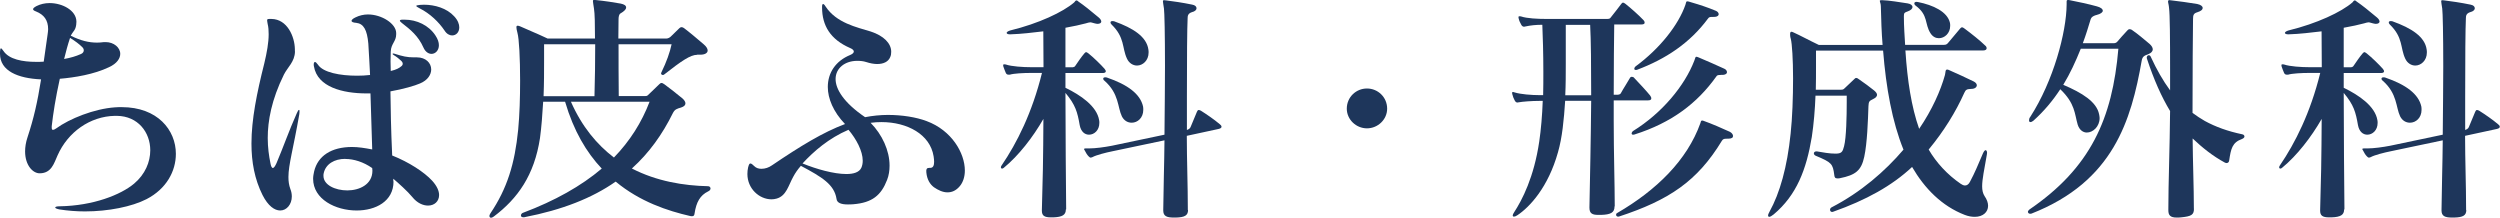
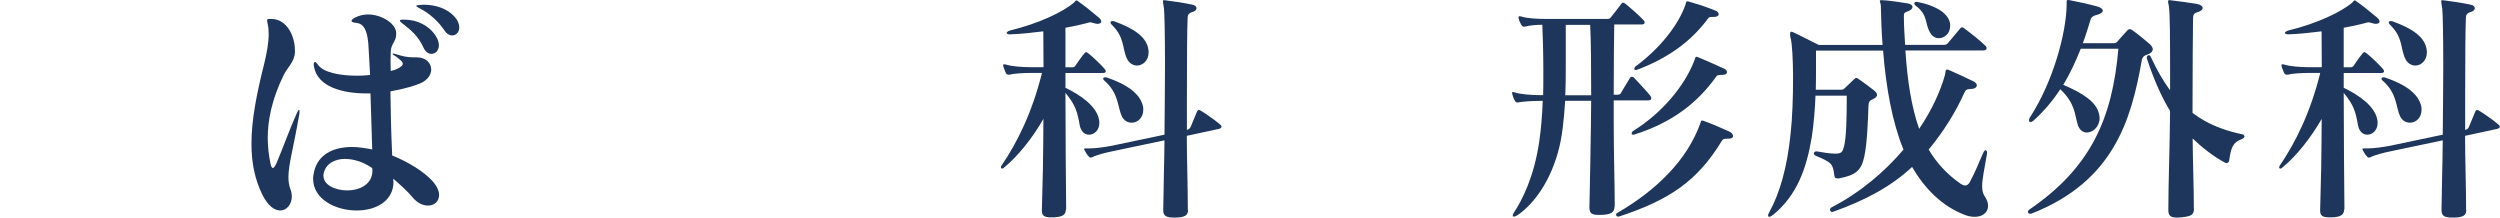
<svg xmlns="http://www.w3.org/2000/svg" viewBox="0 0 244.08 21.27">
  <defs>
    <style>.d{fill:#1e365b;}</style>
  </defs>
  <g id="a" />
  <g id="b">
    <g id="c">
      <g>
-         <path class="d" d="M11.21,11.31c-2.42,.05-4.58,1.58-5.59,3.86-.34,.74-.58,1.75-1.75,1.75-.67,0-1.42-.79-1.42-2.14,0-.41,.07-.89,.24-1.39,.6-1.82,.96-3.38,1.32-5.64-2.26-.1-4.01-.82-4.01-2.5v-.17c.02-.24,.02-.36,.1-.36,.05,0,.12,.1,.24,.26,.55,.82,1.87,1.06,3.19,1.06,.26,0,.5,0,.74-.02,.12-.79,.24-1.68,.38-2.67,.02-.17,.05-.34,.05-.5,0-.89-.41-1.42-1.18-1.73-.19-.07-.29-.14-.29-.22,0-.1,.12-.19,.34-.31,.38-.19,.82-.29,1.27-.29,1.27,0,2.59,.72,2.62,1.78v.07c-.02,.82-.31,.84-.55,1.34,.98,.48,1.75,.67,2.57,.67,.22,0,.43-.02,.67-.05h.17c.79,0,1.42,.53,1.42,1.15,0,.43-.31,.94-1.1,1.3-1.46,.7-3.36,1.01-4.8,1.13-.41,1.85-.65,3.38-.79,4.63v.12c0,.14,.02,.24,.12,.24,.07,0,.19-.05,.31-.14,1.32-.96,3.72-1.92,5.74-2.06,.22-.02,.46-.02,.67-.02,3.48,0,5.28,2.23,5.28,4.56,0,1.68-.91,3.41-2.86,4.42-1.44,.74-3.74,1.2-6.02,1.2-.84,0-1.68-.07-2.47-.19-.26-.05-.43-.12-.43-.19s.14-.12,.43-.12c3.29-.05,5.98-1.13,7.27-2.21,1.08-.91,1.58-2.11,1.58-3.26,0-1.75-1.2-3.34-3.26-3.36h-.19ZM6.26,5.76c.65-.12,1.13-.26,1.63-.48,.19-.07,.29-.22,.29-.36,0-.12-.05-.22-.14-.31-.31-.31-.67-.58-1.2-.91-.22,.65-.41,1.37-.58,2.06Z" />
        <path class="d" d="M28.8,5.02c-.02,1.01-.72,1.54-1.08,2.26-1.22,2.47-1.58,4.54-1.58,6.19,0,.94,.12,1.75,.26,2.45,.05,.31,.14,.48,.24,.48s.22-.17,.36-.48c.67-1.58,1.22-3.17,1.97-4.85,.1-.24,.17-.34,.22-.34s.05,.05,.05,.12,0,.19-.02,.31c-.58,3.34-1.06,4.92-1.06,6.12,0,.43,.05,.79,.19,1.18,.1,.24,.14,.5,.14,.72,0,.77-.5,1.37-1.13,1.37-.55,0-1.18-.43-1.73-1.51-.77-1.54-1.08-3.22-1.08-5.02,0-2.35,.53-4.97,1.25-7.82,.26-1.08,.43-2.04,.43-2.86,0-.36-.02-.7-.1-1.01-.02-.14-.05-.26-.05-.34,0-.12,.05-.14,.24-.14h.19c1.54,.02,2.26,1.73,2.28,2.95v.22Zm9.62,12.7c0,1.94-1.75,2.83-3.6,2.83-2.06,0-4.25-1.1-4.25-3.1,0-.24,.05-.48,.1-.72,.36-1.51,1.68-2.38,3.7-2.38,.6,0,1.25,.1,1.97,.24-.07-1.99-.12-3.91-.17-5.47h-.38c-2.33,0-4.8-.62-5.14-2.64-.02-.07-.02-.14-.02-.19,0-.14,.05-.24,.12-.24s.17,.1,.29,.26c.5,.77,2.16,1.08,3.82,1.08,.43,0,.86-.02,1.27-.07-.05-.91-.1-2.04-.17-3.07-.12-1.34-.46-1.94-1.18-2.02-.31-.02-.46-.1-.46-.19s.12-.22,.38-.34c.38-.19,.82-.29,1.22-.29,1.34,0,2.74,.89,2.76,1.8v.14c0,.7-.5,.91-.53,1.68,0,.34-.02,.65-.02,.96s.02,.62,.02,.94c.53-.12,.84-.29,1.03-.46,.1-.07,.14-.17,.14-.24,0-.12-.07-.22-.17-.31-.14-.14-.43-.38-.72-.55-.07-.05-.1-.07-.1-.1s.02-.05,.07-.05c.02,0,.05,.02,.1,.02,.82,.26,1.25,.36,1.92,.36h.29c.86,0,1.39,.55,1.39,1.18,0,.5-.34,1.06-1.1,1.37-.5,.22-1.63,.55-2.88,.77,.02,1.63,.05,3.65,.17,6.26,1.63,.65,3.12,1.61,3.91,2.47,.48,.53,.67,1.01,.67,1.39,0,.62-.46,1.03-1.08,1.03-.48,0-1.06-.24-1.54-.84-.43-.53-1.39-1.39-1.85-1.78v.24Zm-4.71-2.21c-1.06,0-1.92,.5-2.11,1.42-.02,.07-.02,.14-.02,.24,0,.89,1.15,1.42,2.33,1.42s2.45-.58,2.45-1.92c0-.1-.02-.17-.02-.26-.86-.6-1.8-.89-2.62-.89ZM39.51,1.92c1.18,0,2.35,.55,3,1.54,.24,.36,.34,.67,.34,.96,0,.5-.34,.84-.72,.84-.29,0-.6-.19-.79-.62-.5-1.13-1.27-1.75-2.11-2.4-.12-.1-.19-.17-.19-.22,0-.07,.1-.1,.26-.1h.22Zm3.89,1.06c-.55-.82-1.42-1.66-2.42-2.16-.22-.12-.34-.19-.34-.24s.1-.07,.34-.1c.14,0,.26-.02,.41-.02,1.06,0,2.23,.34,2.95,1.13,.36,.38,.5,.77,.5,1.08,0,.48-.31,.79-.7,.79-.24,0-.53-.14-.74-.48Z" />
-         <path class="d" d="M68.07,5.35c-.67,0-1.56,.62-3.22,1.92-.05,.05-.1,.05-.14,.05-.1,0-.17-.07-.17-.17,0-.02,.02-.07,.05-.12,.48-.98,.82-1.94,.98-2.71h-5.18c0,1.54,0,3.38,.02,5.06h2.57c.1,0,.19,0,.29-.1,.24-.24,.84-.82,1.1-1.06,.07-.07,.14-.12,.22-.12,.12,0,.19,.1,.29,.14,.34,.24,1.34,1.03,1.75,1.37,.19,.17,.29,.34,.29,.48,0,.17-.12,.31-.43,.41-.41,.12-.6,.17-.79,.53-1.03,2.09-2.33,3.91-4.01,5.42,2.42,1.25,5.06,1.68,7.44,1.73,.14,0,.24,.1,.24,.22,0,.1-.07,.22-.24,.29-.77,.38-1.15,1.03-1.32,2.16-.02,.19-.1,.26-.24,.26-.07,0-.12,0-.19-.02-2.18-.5-4.9-1.39-7.27-3.36-2.3,1.61-5.21,2.76-8.93,3.48h-.1c-.14,0-.22-.07-.22-.17s.07-.22,.19-.26c3.14-1.18,5.69-2.62,7.7-4.32-1.49-1.58-2.74-3.67-3.58-6.53h-2.14c-.07,1.25-.17,2.52-.31,3.55-.55,3.62-2.18,5.91-4.51,7.66-.1,.07-.19,.12-.26,.12-.1,0-.17-.07-.17-.19,0-.07,.05-.14,.1-.24,1.63-2.42,2.38-4.83,2.71-8.16,.14-1.44,.19-3.19,.19-4.8,0-2.18-.1-4.1-.26-4.66-.07-.26-.1-.43-.1-.53,0-.12,.02-.17,.12-.17,.07,0,.14,.02,.26,.07,.36,.17,1.85,.79,2.66,1.18h4.63c0-1.37-.02-2.47-.1-2.93-.05-.38-.1-.58-.1-.7s.02-.14,.14-.14c.05,0,.1,.02,.19,.02,.72,.07,1.87,.24,2.38,.34,.34,.07,.53,.19,.53,.38,0,.17-.17,.36-.55,.58-.14,.07-.19,.34-.19,.55,0,.43-.02,1.1-.02,1.9h4.71c.14,0,.34-.1,.46-.24,.17-.17,.6-.58,.79-.77,.07-.07,.14-.1,.22-.1s.17,.05,.24,.1c.36,.26,1.49,1.2,1.92,1.58,.26,.22,.38,.43,.38,.6,0,.24-.26,.41-.72,.41h-.31Zm-10.03,4.03c.05-1.66,.07-3.48,.07-5.06h-4.99v1.61c0,1.01,0,2.21-.05,3.46h4.97Zm-2.3,.55c1.08,2.45,2.54,4.18,4.2,5.45,1.56-1.61,2.71-3.43,3.48-5.45h-7.68Z" />
-         <path class="d" d="M90.43,16.73c0-.24,.07-.34,.29-.34h.1c.29,0,.38-.24,.38-.6,0-.14-.02-.34-.05-.53-.34-2.14-2.57-3.34-5.09-3.34-.34,0-.7,.02-1.06,.07,1.13,1.15,1.85,2.71,1.85,4.18,0,.48-.07,.96-.24,1.39-.58,1.51-1.46,2.23-3.29,2.38-.19,.02-.38,.02-.55,.02-.62,0-1.06-.14-1.1-.55-.22-1.39-1.39-2.11-3.48-3.22-.31,.36-.53,.67-.74,1.06-.48,.86-.67,1.87-1.63,2.14-.17,.05-.34,.07-.5,.07-1.18,0-2.35-1.03-2.35-2.47,0-.22,.02-.43,.07-.65,.07-.26,.12-.38,.22-.38s.22,.1,.38,.26c.19,.19,.43,.26,.7,.26,.36,0,.72-.12,1.03-.34,2.81-1.9,4.97-3.22,7.13-4.03-1.15-1.2-1.68-2.5-1.68-3.62,0-1.39,.77-2.54,2.18-3.12,.24-.1,.36-.22,.36-.34s-.12-.24-.36-.34c-1.94-.84-2.74-2.21-2.74-3.96v-.1c0-.17,.05-.24,.1-.24s.14,.07,.24,.24c1.06,1.61,3.02,2.02,4.42,2.45,1.25,.41,1.99,1.15,1.99,1.97,0,.19-.02,.36-.1,.53-.19,.46-.67,.67-1.27,.67-.31,0-.7-.07-1.06-.19-.31-.1-.6-.12-.89-.12-1.18,0-2.11,.7-2.11,1.78,0,.98,.79,2.3,2.88,3.72,.72-.14,1.49-.22,2.23-.22,1.39,0,2.76,.22,3.77,.6,2.47,.91,3.74,3.14,3.74,4.83,0,.6-.17,1.13-.48,1.51-.38,.46-.79,.62-1.22,.62-.46,0-.91-.22-1.32-.5-.38-.29-.67-.74-.74-1.44v-.12Zm-12.07-.77c1.34,.55,3.05,1.03,4.27,1.03,.72,0,1.25-.17,1.46-.6,.1-.22,.14-.46,.14-.7,0-.94-.62-2.11-1.39-3.02-1.92,.82-3.38,2.09-4.49,3.29Z" />
        <path class="d" d="M104.06,20.45c0,.53-.34,.74-1.22,.77h-.26c-.62,0-.86-.17-.86-.65v-.05c.02-1.08,.07-2.47,.1-4.01,.02-1.54,.05-3.22,.05-4.9-1.03,1.8-2.42,3.58-3.84,4.75-.07,.07-.14,.1-.19,.1-.07,0-.12-.05-.12-.12s.02-.12,.07-.19c1.49-2.18,2.98-5.14,3.94-9.03h-1.08c-.72,0-1.68,.05-2.06,.17h-.1c-.12,0-.22-.02-.29-.17-.07-.17-.17-.41-.24-.62,0-.05-.02-.1-.02-.12,0-.07,.02-.1,.1-.1,.05,0,.1,0,.17,.02,.55,.19,1.68,.26,2.45,.26h1.22c0-1.32-.02-2.52-.02-3.5-1.03,.12-2.14,.26-3.19,.29h-.1c-.19,0-.29-.07-.29-.14s.12-.17,.36-.24c2.76-.67,5.16-1.8,6.24-2.74,.07-.07,.12-.19,.22-.19,.02,0,.1,.02,.17,.1,.53,.36,1.22,.91,1.99,1.56,.17,.14,.26,.29,.26,.41s-.14,.22-.36,.22c-.07,0-.17-.02-.29-.05-.22-.05-.31-.1-.43-.1s-.24,.05-.43,.1c-.53,.14-1.2,.29-1.99,.43v3.86h.72c.1-.02,.19-.05,.24-.14,.26-.38,.58-.86,.89-1.22,.07-.07,.12-.12,.17-.12s.12,.05,.22,.12c.48,.38,1.22,1.1,1.58,1.51,.07,.1,.12,.17,.12,.24,0,.1-.1,.17-.29,.17h-3.65v1.44c1.49,.72,3.07,1.8,3.29,3.17,.02,.1,.02,.19,.02,.26,0,.72-.5,1.15-1.01,1.15-.41,0-.79-.29-.91-.94-.22-1.27-.41-1.97-1.39-3.14,0,4.15,.05,8.71,.07,11.35v.02Zm11.93,.05c0,.53-.31,.72-1.2,.74h-.19c-.7,0-1.03-.14-1.03-.7v-.02c.02-2.14,.1-4.49,.12-6.82l-5.04,1.06c-.7,.14-1.63,.38-1.99,.58-.07,.02-.12,.05-.17,.05-.07,0-.14-.05-.22-.14-.12-.12-.26-.34-.36-.55-.05-.07-.07-.12-.07-.14,0-.05,.05-.07,.14-.07h.36c.6,0,1.49-.12,2.21-.26l5.14-1.08c.02-2.4,.05-4.73,.05-6.72,0-3.05-.05-5.26-.1-5.59-.05-.38-.1-.58-.1-.7,0-.1,.02-.12,.12-.12,.05,0,.1,.02,.19,.02,.6,.07,1.63,.22,2.54,.41,.29,.05,.43,.19,.43,.36,0,.14-.14,.31-.46,.38-.36,.12-.41,.34-.41,.58-.05,1.01-.07,3.94-.07,7.68v3.24c.14-.05,.31-.14,.36-.29,.22-.53,.41-1.01,.62-1.49,.05-.12,.1-.17,.17-.17s.12,.02,.22,.07c.6,.38,1.27,.84,1.82,1.3,.1,.07,.19,.17,.19,.26s-.07,.17-.29,.22l-3.1,.67c0,2.33,.1,4.8,.1,7.2v.05Zm-4.37-9.77c0,.77-.55,1.25-1.13,1.25-.38,0-.74-.19-.96-.62-.43-.89-.26-2.21-1.7-3.48-.1-.07-.12-.14-.12-.19,0-.1,.07-.14,.19-.14,.05,0,.1,0,.17,.02,2.04,.7,3.26,1.61,3.53,2.83,.02,.1,.02,.22,.02,.31v.02Zm-2.98-8.67s.07,0,.14,.02c1.87,.67,3.17,1.51,3.34,2.76,.02,.1,.02,.19,.02,.29,0,.79-.58,1.27-1.13,1.27-.38,0-.77-.22-.98-.67-.5-1.06-.19-2.06-1.51-3.34-.07-.07-.1-.14-.1-.19,0-.1,.07-.14,.19-.14h.02Z" />
-         <path class="d" d="M133.46,12.53c-1.06,0-1.97-.86-1.97-1.92,0-1.13,.91-1.97,1.97-1.97s1.97,.84,1.97,1.97c0,1.06-.91,1.92-1.97,1.92Z" />
        <path class="d" d="M157.63,20.16c0,.62-.41,.79-1.3,.82h-.29c-.58,0-.86-.14-.86-.7v-.07c.05-2.57,.14-6.65,.17-10.37h-2.54c-.12,1.85-.29,3.6-.7,5.02-.96,3.43-2.76,5.35-3.96,6.15-.14,.1-.26,.14-.34,.14s-.12-.05-.12-.12,.05-.17,.14-.31c.77-1.18,1.94-3.41,2.45-6.91,.17-1.15,.29-2.54,.34-3.96h-.29c-.79,0-1.68,.07-2.06,.14-.05,0-.1,.02-.12,.02-.12,0-.19-.07-.26-.19-.1-.17-.19-.41-.24-.62,0-.05-.02-.1-.02-.12,0-.07,.02-.1,.1-.1,.02,0,.1,.02,.17,.05,.55,.17,1.61,.26,2.45,.26h.31c.02-.74,.02-1.51,.02-2.26,0-1.78-.05-3.46-.1-4.61-.6,0-1.13,.05-1.68,.17-.02,0-.07,.02-.1,.02-.12,0-.22-.07-.29-.22-.1-.17-.19-.36-.24-.58,0-.05-.02-.1-.02-.12,0-.07,.02-.1,.1-.1,.05,0,.1,0,.17,.02,.55,.19,1.61,.24,2.45,.24h5.9c.24,0,.31-.02,.41-.17,.34-.43,.72-.91,1.01-1.3,.05-.07,.1-.12,.17-.12s.14,.05,.24,.12c.48,.38,1.3,1.1,1.75,1.58,.1,.1,.12,.19,.12,.26,0,.1-.1,.17-.31,.17h-2.66c-.02,1.44-.05,4.03-.05,6.86h.29c.17,0,.34,0,.43-.19,.19-.36,.62-1.01,.86-1.44,.05-.1,.12-.12,.19-.12s.17,.02,.24,.12c.46,.48,1.22,1.3,1.54,1.7,.07,.1,.12,.19,.12,.29,0,.12-.1,.19-.31,.19h-3.36v2.02c0,3.12,.1,6.22,.1,8.26v.05Zm-2.28-10.87c0-2.83-.02-5.42-.1-6.86h-2.38v3.77c0,1.03,0,2.06-.05,3.1h2.52Zm13.37,4.25c-.36,0-.48,0-.6,.19-2.4,3.96-5.16,5.81-10.08,7.42h-.07c-.12,0-.19-.1-.19-.19,0-.05,.02-.12,.12-.17,3.84-2.23,6.82-5.16,8.11-8.76,.05-.17,.05-.26,.17-.26,.02,0,.07,0,.12,.02,.82,.29,1.85,.74,2.59,1.08,.19,.1,.31,.26,.31,.41s-.12,.26-.46,.26h-.02Zm-.74-6.22c-.26,0-.34,.02-.43,.17-1.85,2.59-4.34,4.49-7.97,5.64-.05,.02-.1,.02-.14,.02-.1,0-.14-.05-.14-.12s.05-.17,.14-.24c2.83-1.75,5.04-4.42,5.98-6.87,.1-.26,.1-.38,.19-.38,.05,0,.12,.02,.24,.07,.82,.34,1.7,.74,2.5,1.1,.17,.07,.26,.22,.26,.34s-.12,.24-.38,.26h-.24Zm-.7-5.67c-.34,0-.41,0-.53,.17-1.78,2.4-4.13,3.94-6.91,4.99-.05,.02-.1,.02-.14,.02-.1,0-.14-.05-.14-.12s.05-.17,.14-.24c2.38-1.75,4.18-4.06,4.85-6,.07-.24,.07-.34,.17-.34,.07,0,.19,.02,.41,.1,.89,.26,1.56,.48,2.38,.82,.19,.07,.29,.22,.29,.34s-.12,.24-.38,.26h-.12Z" />
        <path class="d" d="M186.03,4.95c.19,2.9,.58,5.47,1.34,7.63,1.27-1.87,2.09-3.72,2.52-5.26,.07-.29,.02-.53,.22-.53,.05,0,.12,.02,.22,.07,.67,.29,1.75,.79,2.38,1.1,.19,.1,.29,.24,.29,.36,0,.19-.19,.36-.55,.36-.43,.02-.53,.07-.67,.38-.84,1.87-1.99,3.74-3.48,5.54,.74,1.27,1.82,2.45,3.12,3.34,.14,.1,.29,.17,.43,.17,.19,0,.36-.12,.48-.36,.48-.89,.79-1.66,1.27-2.78,.1-.22,.19-.31,.26-.31s.14,.1,.14,.26c0,.05-.02,.1-.02,.17-.26,1.49-.46,2.42-.46,3.1,0,.38,.07,.7,.24,.96,.22,.31,.34,.65,.34,.94,0,.62-.5,1.08-1.3,1.08-.29,0-.62-.05-.98-.19-2.23-.86-3.91-2.57-5.14-4.68-1.97,1.85-4.51,3.24-7.7,4.37-.05,.02-.07,.02-.12,.02-.12,0-.19-.1-.19-.22,0-.07,.05-.17,.14-.22,2.88-1.49,5.23-3.53,7.03-5.64-1.1-2.71-1.7-6.03-1.99-9.67h-6.55v1.66c0,.65,0,1.37-.02,2.16h2.4c.24,0,.29-.02,.41-.14,.24-.24,.65-.6,.94-.89,.07-.07,.12-.12,.19-.12s.14,.02,.26,.12c.5,.34,1.08,.77,1.49,1.1,.17,.14,.29,.29,.29,.43s-.12,.29-.38,.41c-.41,.19-.43,.26-.46,.7-.05,1.46-.12,3.58-.41,4.94-.29,1.34-.84,1.78-2.38,2.09-.1,.02-.17,.02-.24,.02-.22,0-.29-.1-.31-.36-.14-1.06-.24-1.2-1.8-1.85-.12-.05-.19-.14-.19-.24s.1-.19,.24-.19h.05c.6,.1,1.22,.22,1.82,.22s.7-.17,.84-.72c.22-.84,.26-2.95,.26-4.32v-.62h-3.05c-.05,1.34-.17,2.78-.36,4.03-.53,3.19-1.49,5.69-3.72,7.56-.17,.14-.34,.24-.43,.24-.07,0-.12-.05-.12-.12,0-.1,.05-.22,.14-.38,1.01-1.82,1.73-4.37,2.06-7.61,.17-1.54,.24-3.6,.24-5.42s-.1-3.38-.22-3.84c-.07-.22-.07-.38-.07-.48,0-.14,.05-.22,.12-.22,.05,0,.12,.02,.22,.07,.65,.29,1.56,.79,2.47,1.22h6.22c-.1-1.22-.14-2.47-.17-3.77,0-.26-.1-.43-.1-.53,0-.05,.02-.07,.14-.07h.12c.62,.02,1.68,.19,2.45,.31,.31,.05,.48,.19,.48,.36,0,.14-.14,.31-.48,.43-.29,.1-.36,.14-.36,.43v.14c0,.91,.07,1.82,.12,2.69h3.79c.22,0,.31-.07,.43-.22,.36-.43,.77-.91,1.15-1.37,.05-.07,.12-.12,.19-.12s.14,.05,.24,.12c.74,.55,1.49,1.15,2.02,1.66,.1,.07,.14,.19,.14,.26,0,.12-.1,.22-.36,.22h-7.58Zm2.45-1.7c-.6-.94-.19-1.75-1.44-2.69-.1-.07-.14-.14-.14-.24,0-.07,.07-.14,.22-.14,.05,0,.1,.02,.14,.02,1.46,.29,2.88,.94,3.12,2.04,.02,.1,.02,.19,.02,.29,0,.72-.55,1.2-1.1,1.2-.31,0-.6-.14-.82-.48Z" />
        <path class="d" d="M203.14,4.78c-.48,1.2-1.03,2.4-1.7,3.5,1.85,.79,3.26,1.66,3.5,2.88,.02,.12,.05,.24,.05,.36,0,.84-.65,1.42-1.25,1.42-.36,0-.72-.24-.89-.77-.31-1.06-.24-2.06-1.7-3.46-.72,1.1-1.58,2.14-2.62,3.07-.12,.1-.22,.14-.29,.14-.1,0-.14-.07-.14-.17s.02-.22,.12-.34c2.26-3.5,3.53-8.26,3.55-10.97V.17c0-.12,.02-.17,.14-.17,.05,0,.1,0,.17,.02,.72,.14,1.85,.38,2.64,.6,.38,.1,.58,.26,.58,.43,0,.14-.19,.31-.6,.41-.22,.05-.38,.14-.48,.24-.05,.05-.07,.12-.1,.17-.24,.79-.48,1.58-.77,2.35h2.93c.22,0,.29-.02,.41-.12,.19-.22,.74-.86,1.01-1.13,.07-.07,.12-.12,.22-.12,.07,0,.17,.02,.29,.12,.53,.36,1.08,.84,1.66,1.32,.19,.17,.31,.36,.31,.53s-.14,.36-.46,.48-.55,.19-.62,.62c-1.03,5.83-2.76,11.79-10.75,14.93-.05,.02-.1,.02-.14,.02-.12,0-.22-.07-.22-.19,0-.07,.05-.14,.14-.22,5.98-4.08,8.11-8.88,8.69-15.7h-3.67Zm11.06,15.6c0,.6-.26,.74-1.25,.84-.17,.02-.31,.02-.43,.02-.65,0-.82-.24-.82-.72v-.1c0-2.47,.14-6.1,.17-9.58-.84-1.39-1.58-3.05-2.26-5.11,0-.02-.02-.07-.02-.1,0-.14,.1-.24,.19-.24s.17,.05,.22,.19c.55,1.2,1.18,2.3,1.87,3.24v-2.04c0-3.02-.02-5.42-.1-5.98-.02-.31-.1-.53-.1-.65,0-.1,.05-.14,.14-.14,.02,0,.07,.02,.14,.02,.86,.1,1.73,.22,2.57,.36,.34,.07,.53,.22,.53,.38s-.14,.31-.53,.43c-.34,.1-.41,.26-.41,.65-.02,1.44-.05,5.14-.05,9.17,.38,.29,.79,.55,1.2,.79,1.06,.58,2.26,1.01,3.65,1.3,.14,.02,.22,.12,.22,.22,0,.07-.07,.17-.24,.24-.96,.34-1.08,.96-1.25,2.09-.02,.17-.12,.26-.26,.26-.05,0-.1-.02-.17-.05-1.15-.62-2.18-1.44-3.14-2.35,.02,2.33,.12,4.8,.12,6.74v.1Z" />
        <path class="d" d="M228.86,20.45c0,.53-.34,.74-1.22,.77h-.26c-.62,0-.86-.17-.86-.65v-.05c.02-1.08,.07-2.47,.1-4.01,.02-1.54,.05-3.22,.05-4.9-1.03,1.8-2.42,3.58-3.84,4.75-.07,.07-.14,.1-.19,.1-.07,0-.12-.05-.12-.12s.02-.12,.07-.19c1.49-2.18,2.98-5.14,3.94-9.03h-1.08c-.72,0-1.68,.05-2.06,.17h-.1c-.12,0-.22-.02-.29-.17-.07-.17-.17-.41-.24-.62,0-.05-.02-.1-.02-.12,0-.07,.02-.1,.1-.1,.05,0,.1,0,.17,.02,.55,.19,1.68,.26,2.45,.26h1.22c0-1.32-.02-2.52-.02-3.5-1.03,.12-2.14,.26-3.19,.29h-.1c-.19,0-.29-.07-.29-.14s.12-.17,.36-.24c2.76-.67,5.16-1.8,6.24-2.74,.07-.07,.12-.19,.22-.19,.02,0,.1,.02,.17,.1,.53,.36,1.22,.91,1.99,1.56,.17,.14,.26,.29,.26,.41s-.14,.22-.36,.22c-.07,0-.17-.02-.29-.05-.22-.05-.31-.1-.43-.1s-.24,.05-.43,.1c-.53,.14-1.2,.29-1.99,.43v3.86h.72c.1-.02,.19-.05,.24-.14,.26-.38,.58-.86,.89-1.22,.07-.07,.12-.12,.17-.12s.12,.05,.22,.12c.48,.38,1.22,1.1,1.58,1.51,.07,.1,.12,.17,.12,.24,0,.1-.1,.17-.29,.17h-3.65v1.44c1.49,.72,3.07,1.8,3.29,3.17,.02,.1,.02,.19,.02,.26,0,.72-.5,1.15-1.01,1.15-.41,0-.79-.29-.91-.94-.22-1.27-.41-1.97-1.39-3.14,0,4.15,.05,8.71,.07,11.35v.02Zm11.93,.05c0,.53-.31,.72-1.2,.74h-.19c-.7,0-1.03-.14-1.03-.7v-.02c.02-2.14,.1-4.49,.12-6.82l-5.04,1.06c-.7,.14-1.63,.38-1.99,.58-.07,.02-.12,.05-.17,.05-.07,0-.14-.05-.22-.14-.12-.12-.26-.34-.36-.55-.05-.07-.07-.12-.07-.14,0-.05,.05-.07,.14-.07h.36c.6,0,1.49-.12,2.21-.26l5.14-1.08c.02-2.4,.05-4.73,.05-6.72,0-3.05-.05-5.26-.1-5.59-.05-.38-.1-.58-.1-.7,0-.1,.02-.12,.12-.12,.05,0,.1,.02,.19,.02,.6,.07,1.63,.22,2.54,.41,.29,.05,.43,.19,.43,.36,0,.14-.14,.31-.46,.38-.36,.12-.41,.34-.41,.58-.05,1.01-.07,3.94-.07,7.68v3.24c.14-.05,.31-.14,.36-.29,.22-.53,.41-1.01,.62-1.49,.05-.12,.1-.17,.17-.17s.12,.02,.22,.07c.6,.38,1.27,.84,1.82,1.3,.1,.07,.19,.17,.19,.26s-.07,.17-.29,.22l-3.1,.67c0,2.33,.1,4.8,.1,7.2v.05Zm-4.37-9.77c0,.77-.55,1.25-1.13,1.25-.38,0-.74-.19-.96-.62-.43-.89-.26-2.21-1.7-3.48-.1-.07-.12-.14-.12-.19,0-.1,.07-.14,.19-.14,.05,0,.1,0,.17,.02,2.04,.7,3.26,1.61,3.53,2.83,.02,.1,.02,.22,.02,.31v.02Zm-2.98-8.67s.07,0,.14,.02c1.87,.67,3.17,1.51,3.34,2.76,.02,.1,.02,.19,.02,.29,0,.79-.58,1.27-1.13,1.27-.38,0-.77-.22-.98-.67-.5-1.06-.19-2.06-1.51-3.34-.07-.07-.1-.14-.1-.19,0-.1,.07-.14,.19-.14h.02Z" />
      </g>
    </g>
  </g>
</svg>